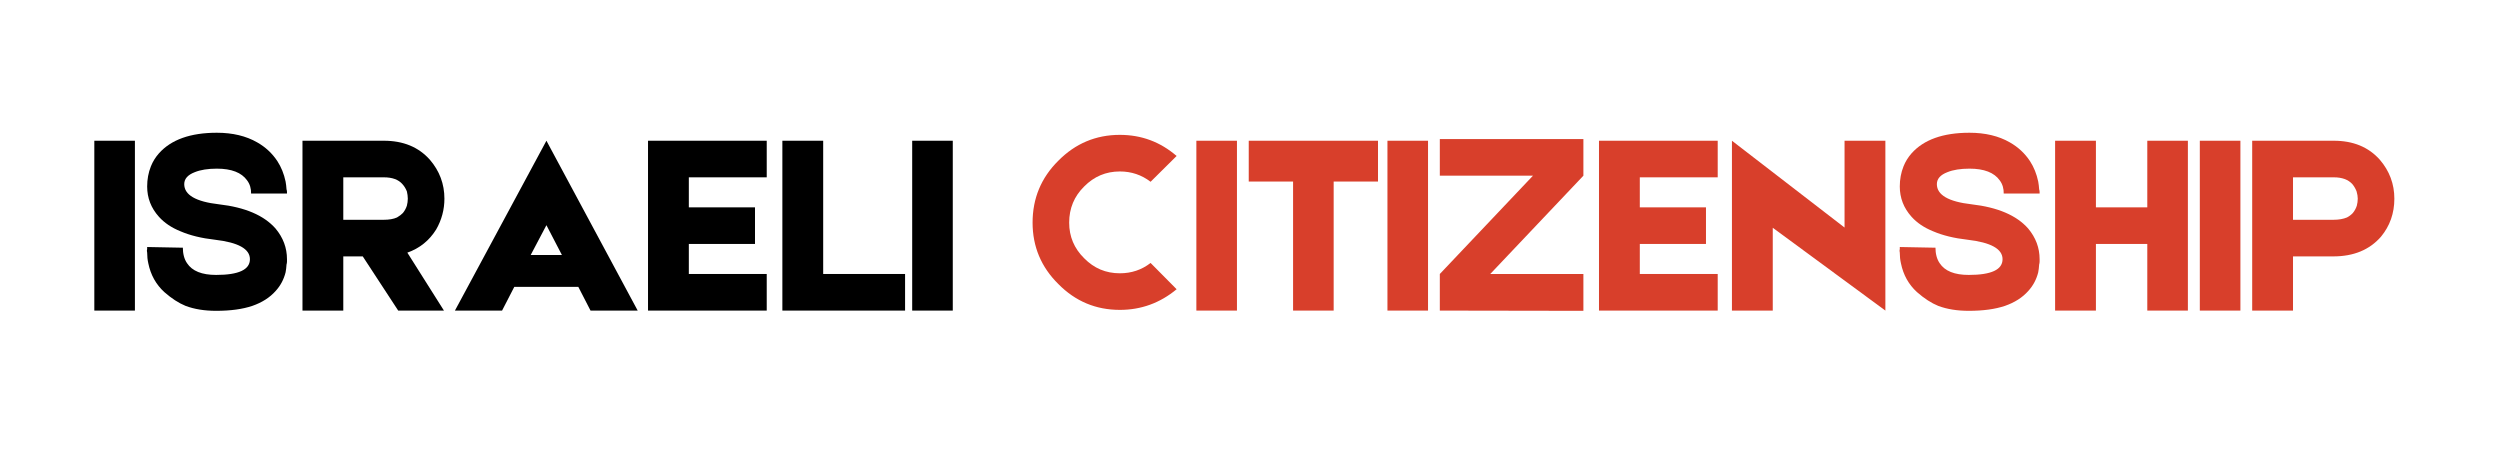
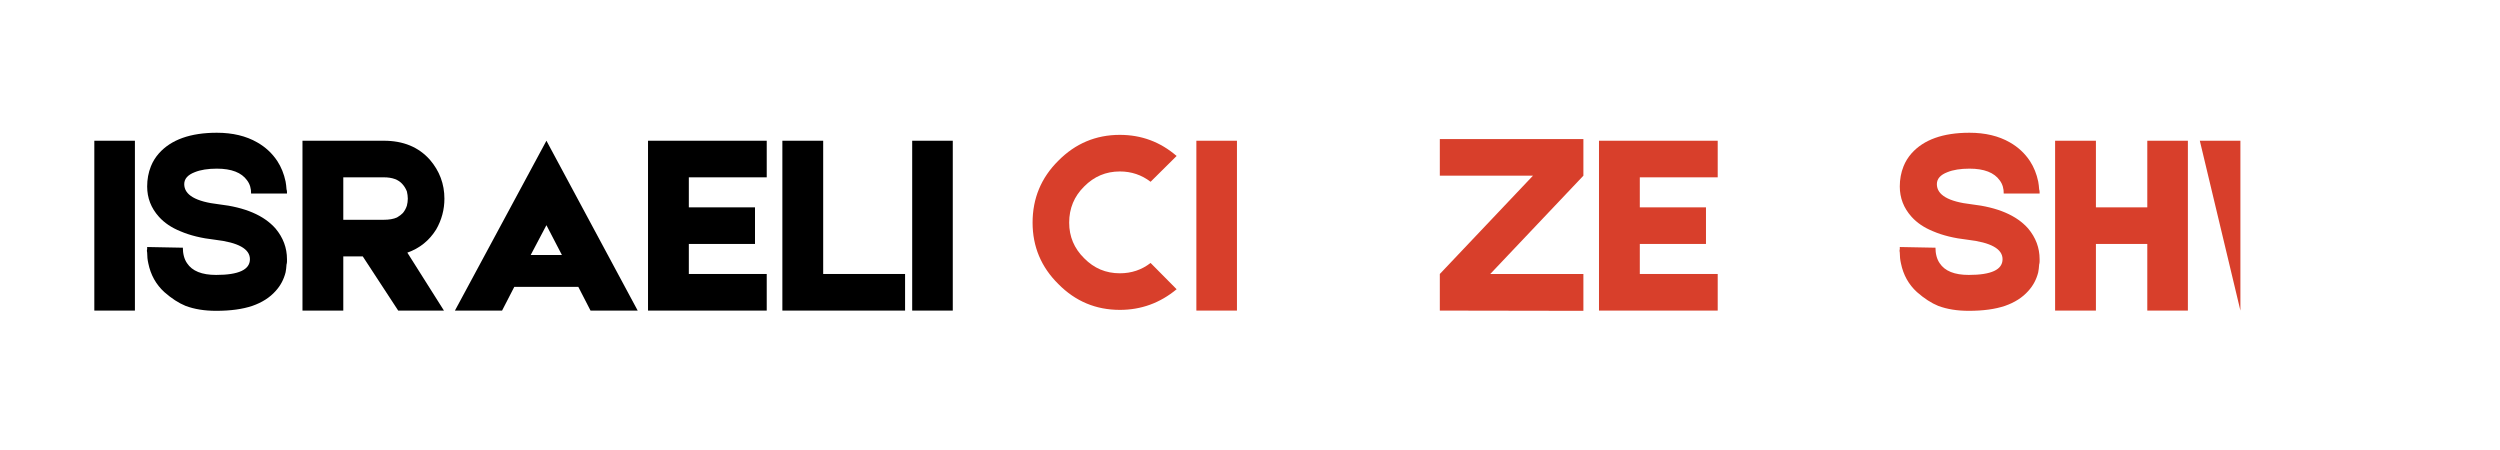
<svg xmlns="http://www.w3.org/2000/svg" width="222" viewBox="0 0 166.5 30" height="40" preserveAspectRatio="xMidYMid meet">
  <defs />
  <g id="7a1d7ebbf0">
    <g style="fill:#000000;fill-opacity:1;">
      <g transform="translate(6.016, 20.685)">
        <path style="stroke:none" d="M 0.266 -11.312 L 2.969 -11.312 L 2.969 0 L 0.266 0 Z M 0.266 -11.312 " />
      </g>
    </g>
    <g style="fill:#000000;fill-opacity:1;">
      <g transform="translate(9.254, 20.685)">
        <path style="stroke:none" d="M 5.141 0.016 C 4.367 0.016 3.691 -0.094 3.109 -0.312 C 2.648 -0.5 2.176 -0.805 1.688 -1.234 C 1.133 -1.742 0.781 -2.379 0.625 -3.141 C 0.57 -3.379 0.547 -3.617 0.547 -3.859 C 0.523 -3.941 0.523 -4.023 0.547 -4.109 L 0.547 -4.234 L 2.922 -4.188 L 2.922 -4.219 C 2.922 -3.781 3.016 -3.426 3.203 -3.156 C 3.547 -2.633 4.191 -2.375 5.141 -2.375 C 6.641 -2.375 7.391 -2.723 7.391 -3.422 C 7.391 -4.109 6.613 -4.539 5.062 -4.719 C 4.164 -4.82 3.398 -5.008 2.766 -5.281 C 2.172 -5.52 1.691 -5.844 1.328 -6.25 C 0.805 -6.832 0.547 -7.504 0.547 -8.266 C 0.547 -8.742 0.629 -9.191 0.797 -9.609 C 0.922 -9.922 1.098 -10.207 1.328 -10.469 C 2.141 -11.383 3.426 -11.844 5.188 -11.844 C 6.238 -11.844 7.133 -11.629 7.875 -11.203 C 8.426 -10.891 8.875 -10.473 9.219 -9.953 C 9.477 -9.555 9.66 -9.102 9.766 -8.594 C 9.797 -8.426 9.816 -8.254 9.828 -8.078 C 9.848 -8.016 9.859 -7.957 9.859 -7.906 L 9.859 -7.797 L 7.469 -7.797 L 7.469 -7.781 C 7.477 -8.125 7.391 -8.422 7.203 -8.672 C 6.836 -9.191 6.164 -9.453 5.188 -9.453 C 4.594 -9.453 4.102 -9.375 3.719 -9.219 C 3.25 -9.039 3.016 -8.773 3.016 -8.422 C 3.016 -7.703 3.785 -7.254 5.328 -7.078 C 7.066 -6.879 8.32 -6.344 9.094 -5.469 C 9.602 -4.863 9.859 -4.18 9.859 -3.422 L 9.859 -3.266 C 9.859 -3.203 9.848 -3.133 9.828 -3.062 C 9.816 -2.875 9.797 -2.703 9.766 -2.547 C 9.648 -2.078 9.43 -1.664 9.109 -1.312 C 8.723 -0.875 8.203 -0.539 7.547 -0.312 C 6.898 -0.094 6.098 0.016 5.141 0.016 Z M 5.141 0.016 " />
      </g>
    </g>
    <g style="fill:#000000;fill-opacity:1;">
      <g transform="translate(19.629, 20.685)">
        <path style="stroke:none" d="M 9.969 -7.453 C 9.969 -6.723 9.785 -6.039 9.422 -5.406 C 8.961 -4.664 8.32 -4.148 7.5 -3.859 L 9.938 0 L 6.891 0 L 4.531 -3.609 L 3.234 -3.609 L 3.234 0 L 0.516 0 L 0.516 -11.312 L 5.938 -11.312 C 7.227 -11.312 8.25 -10.891 9 -10.047 C 9.645 -9.297 9.969 -8.43 9.969 -7.453 Z M 3.234 -8.875 L 3.234 -6.047 L 5.922 -6.047 C 6.285 -6.047 6.582 -6.098 6.812 -6.203 C 6.988 -6.305 7.117 -6.406 7.203 -6.5 C 7.316 -6.633 7.406 -6.797 7.469 -6.984 C 7.508 -7.141 7.531 -7.297 7.531 -7.453 C 7.531 -7.609 7.508 -7.77 7.469 -7.938 C 7.395 -8.125 7.297 -8.285 7.172 -8.422 C 6.91 -8.723 6.5 -8.875 5.938 -8.875 Z M 3.234 -8.875 " />
      </g>
    </g>
    <g style="fill:#000000;fill-opacity:1;">
      <g transform="translate(30.126, 20.685)">
        <path style="stroke:none" d="M 9.203 0 L 8.391 -1.578 L 4.125 -1.578 L 3.312 0 L 0.172 0 L 6.266 -11.312 L 12.344 0 Z M 7.297 -3.703 L 6.266 -5.688 L 5.219 -3.703 Z M 7.297 -3.703 " />
      </g>
    </g>
    <g style="fill:#000000;fill-opacity:1;">
      <g transform="translate(42.642, 20.685)">
        <path style="stroke:none" d="M 3.234 -4.438 L 3.234 -2.438 L 8.422 -2.438 L 8.422 0 L 0.516 0 L 0.516 -11.312 L 8.422 -11.312 L 8.422 -8.875 L 3.234 -8.875 L 3.234 -6.875 L 7.641 -6.875 L 7.641 -4.438 Z M 3.234 -4.438 " />
      </g>
    </g>
    <g style="fill:#000000;fill-opacity:1;">
      <g transform="translate(51.59, 20.685)">
        <path style="stroke:none" d="M 3.234 -2.438 L 8.688 -2.438 L 8.688 0 L 0.516 0 L 0.516 -11.312 L 3.234 -11.312 Z M 3.234 -2.438 " />
      </g>
    </g>
    <g style="fill:#000000;fill-opacity:1;">
      <g transform="translate(60.486, 20.685)">
        <path style="stroke:none" d="M 0.266 -11.312 L 2.969 -11.312 L 2.969 0 L 0.266 0 Z M 0.266 -11.312 " />
      </g>
    </g>
    <g style="fill:#000000;fill-opacity:1;">
      <g transform="translate(63.724, 20.685)">
        <path style="stroke:none" d="" />
      </g>
    </g>
    <g style="fill:#d83f2b;fill-opacity:1;">
      <g transform="translate(68.254, 20.685)">
        <path style="stroke:none" d="M 10.109 -1.422 C 9.004 -0.504 7.742 -0.047 6.328 -0.047 C 4.734 -0.047 3.367 -0.617 2.234 -1.766 C 1.086 -2.898 0.516 -4.266 0.516 -5.859 C 0.516 -7.473 1.086 -8.848 2.234 -9.984 C 3.367 -11.129 4.734 -11.703 6.328 -11.703 C 7.766 -11.703 9.023 -11.234 10.109 -10.297 L 8.375 -8.578 C 7.781 -9.035 7.098 -9.266 6.328 -9.266 C 5.398 -9.266 4.609 -8.93 3.953 -8.266 C 3.285 -7.609 2.953 -6.805 2.953 -5.859 C 2.953 -4.93 3.285 -4.141 3.953 -3.484 C 4.609 -2.816 5.398 -2.484 6.328 -2.484 C 7.098 -2.484 7.781 -2.711 8.375 -3.172 Z M 10.109 -1.422 " />
      </g>
    </g>
    <g style="fill:#d83f2b;fill-opacity:1;">
      <g transform="translate(79.412, 20.685)">
        <path style="stroke:none" d="M 0.266 -11.312 L 2.969 -11.312 L 2.969 0 L 0.266 0 Z M 0.266 -11.312 " />
      </g>
    </g>
    <g style="fill:#d83f2b;fill-opacity:1;">
      <g transform="translate(82.65, 20.685)">
-         <path style="stroke:none" d="M 9.125 -8.594 L 6.172 -8.594 L 6.172 0 L 3.469 0 L 3.469 -8.594 L 0.516 -8.594 L 0.516 -11.312 L 9.125 -11.312 Z M 9.125 -8.594 " />
-       </g>
+         </g>
    </g>
    <g style="fill:#d83f2b;fill-opacity:1;">
      <g transform="translate(92.138, 20.685)">
-         <path style="stroke:none" d="M 0.266 -11.312 L 2.969 -11.312 L 2.969 0 L 0.266 0 Z M 0.266 -11.312 " />
-       </g>
+         </g>
    </g>
    <g style="fill:#d83f2b;fill-opacity:1;">
      <g transform="translate(95.376, 20.685)">
        <path style="stroke:none" d="M 10.078 -11.422 L 10.078 -8.984 L 3.875 -2.438 L 10.078 -2.438 L 10.078 0.016 L 0.516 0 L 0.516 -2.438 L 6.719 -8.984 L 0.516 -8.984 L 0.516 -11.422 Z M 10.078 -11.422 " />
      </g>
    </g>
    <g style="fill:#d83f2b;fill-opacity:1;">
      <g transform="translate(105.977, 20.685)">
        <path style="stroke:none" d="M 3.234 -4.438 L 3.234 -2.438 L 8.422 -2.438 L 8.422 0 L 0.516 0 L 0.516 -11.312 L 8.422 -11.312 L 8.422 -8.875 L 3.234 -8.875 L 3.234 -6.875 L 7.641 -6.875 L 7.641 -4.438 Z M 3.234 -4.438 " />
      </g>
    </g>
    <g style="fill:#d83f2b;fill-opacity:1;">
      <g transform="translate(114.925, 20.685)">
-         <path style="stroke:none" d="M 7.922 -11.312 L 10.641 -11.312 L 10.641 0 L 3.141 -5.516 L 3.141 0 L 0.422 0 L 0.422 -11.312 L 7.922 -5.531 Z M 7.922 -11.312 " />
-       </g>
+         </g>
    </g>
    <g style="fill:#d83f2b;fill-opacity:1;">
      <g transform="translate(125.979, 20.685)">
        <path style="stroke:none" d="M 5.141 0.016 C 4.367 0.016 3.691 -0.094 3.109 -0.312 C 2.648 -0.5 2.176 -0.805 1.688 -1.234 C 1.133 -1.742 0.781 -2.379 0.625 -3.141 C 0.57 -3.379 0.547 -3.617 0.547 -3.859 C 0.523 -3.941 0.523 -4.023 0.547 -4.109 L 0.547 -4.234 L 2.922 -4.188 L 2.922 -4.219 C 2.922 -3.781 3.016 -3.426 3.203 -3.156 C 3.547 -2.633 4.191 -2.375 5.141 -2.375 C 6.641 -2.375 7.391 -2.723 7.391 -3.422 C 7.391 -4.109 6.613 -4.539 5.062 -4.719 C 4.164 -4.82 3.398 -5.008 2.766 -5.281 C 2.172 -5.52 1.691 -5.844 1.328 -6.25 C 0.805 -6.832 0.547 -7.504 0.547 -8.266 C 0.547 -8.742 0.629 -9.191 0.797 -9.609 C 0.922 -9.922 1.098 -10.207 1.328 -10.469 C 2.141 -11.383 3.426 -11.844 5.188 -11.844 C 6.238 -11.844 7.133 -11.629 7.875 -11.203 C 8.426 -10.891 8.875 -10.473 9.219 -9.953 C 9.477 -9.555 9.66 -9.102 9.766 -8.594 C 9.797 -8.426 9.816 -8.254 9.828 -8.078 C 9.848 -8.016 9.859 -7.957 9.859 -7.906 L 9.859 -7.797 L 7.469 -7.797 L 7.469 -7.781 C 7.477 -8.125 7.391 -8.422 7.203 -8.672 C 6.836 -9.191 6.164 -9.453 5.188 -9.453 C 4.594 -9.453 4.102 -9.375 3.719 -9.219 C 3.25 -9.039 3.016 -8.773 3.016 -8.422 C 3.016 -7.703 3.785 -7.254 5.328 -7.078 C 7.066 -6.879 8.32 -6.344 9.094 -5.469 C 9.602 -4.863 9.859 -4.18 9.859 -3.422 L 9.859 -3.266 C 9.859 -3.203 9.848 -3.133 9.828 -3.062 C 9.816 -2.875 9.797 -2.703 9.766 -2.547 C 9.648 -2.078 9.43 -1.664 9.109 -1.312 C 8.723 -0.875 8.203 -0.539 7.547 -0.312 C 6.898 -0.094 6.098 0.016 5.141 0.016 Z M 5.141 0.016 " />
      </g>
    </g>
    <g style="fill:#d83f2b;fill-opacity:1;">
      <g transform="translate(136.354, 20.685)">
        <path style="stroke:none" d="M 6.656 -11.312 L 9.359 -11.312 L 9.359 0 L 6.656 0 L 6.656 -4.438 L 3.234 -4.438 L 3.234 0 L 0.516 0 L 0.516 -11.312 L 3.234 -11.312 L 3.234 -6.875 L 6.656 -6.875 Z M 6.656 -11.312 " />
      </g>
    </g>
    <g style="fill:#d83f2b;fill-opacity:1;">
      <g transform="translate(146.242, 20.685)">
-         <path style="stroke:none" d="M 0.266 -11.312 L 2.969 -11.312 L 2.969 0 L 0.266 0 Z M 0.266 -11.312 " />
+         <path style="stroke:none" d="M 0.266 -11.312 L 2.969 -11.312 L 2.969 0 Z M 0.266 -11.312 " />
      </g>
    </g>
    <g style="fill:#d83f2b;fill-opacity:1;">
      <g transform="translate(149.48, 20.685)">
-         <path style="stroke:none" d="M 5.953 -11.312 C 7.242 -11.312 8.266 -10.891 9.016 -10.047 C 9.66 -9.297 9.984 -8.43 9.984 -7.453 C 9.984 -6.484 9.688 -5.641 9.094 -4.922 C 8.332 -4.047 7.273 -3.609 5.922 -3.609 L 3.234 -3.609 L 3.234 0 L 0.516 0 L 0.516 -11.312 Z M 7.219 -6.5 C 7.332 -6.633 7.422 -6.797 7.484 -6.984 C 7.523 -7.141 7.547 -7.297 7.547 -7.453 C 7.547 -7.598 7.52 -7.758 7.469 -7.938 C 7.395 -8.125 7.301 -8.285 7.188 -8.422 C 6.914 -8.723 6.504 -8.875 5.953 -8.875 L 3.234 -8.875 L 3.234 -6.047 L 5.922 -6.047 C 6.273 -6.047 6.578 -6.098 6.828 -6.203 C 6.984 -6.285 7.113 -6.383 7.219 -6.5 Z M 7.219 -6.5 " />
-       </g>
+         </g>
    </g>
  </g>
</svg>